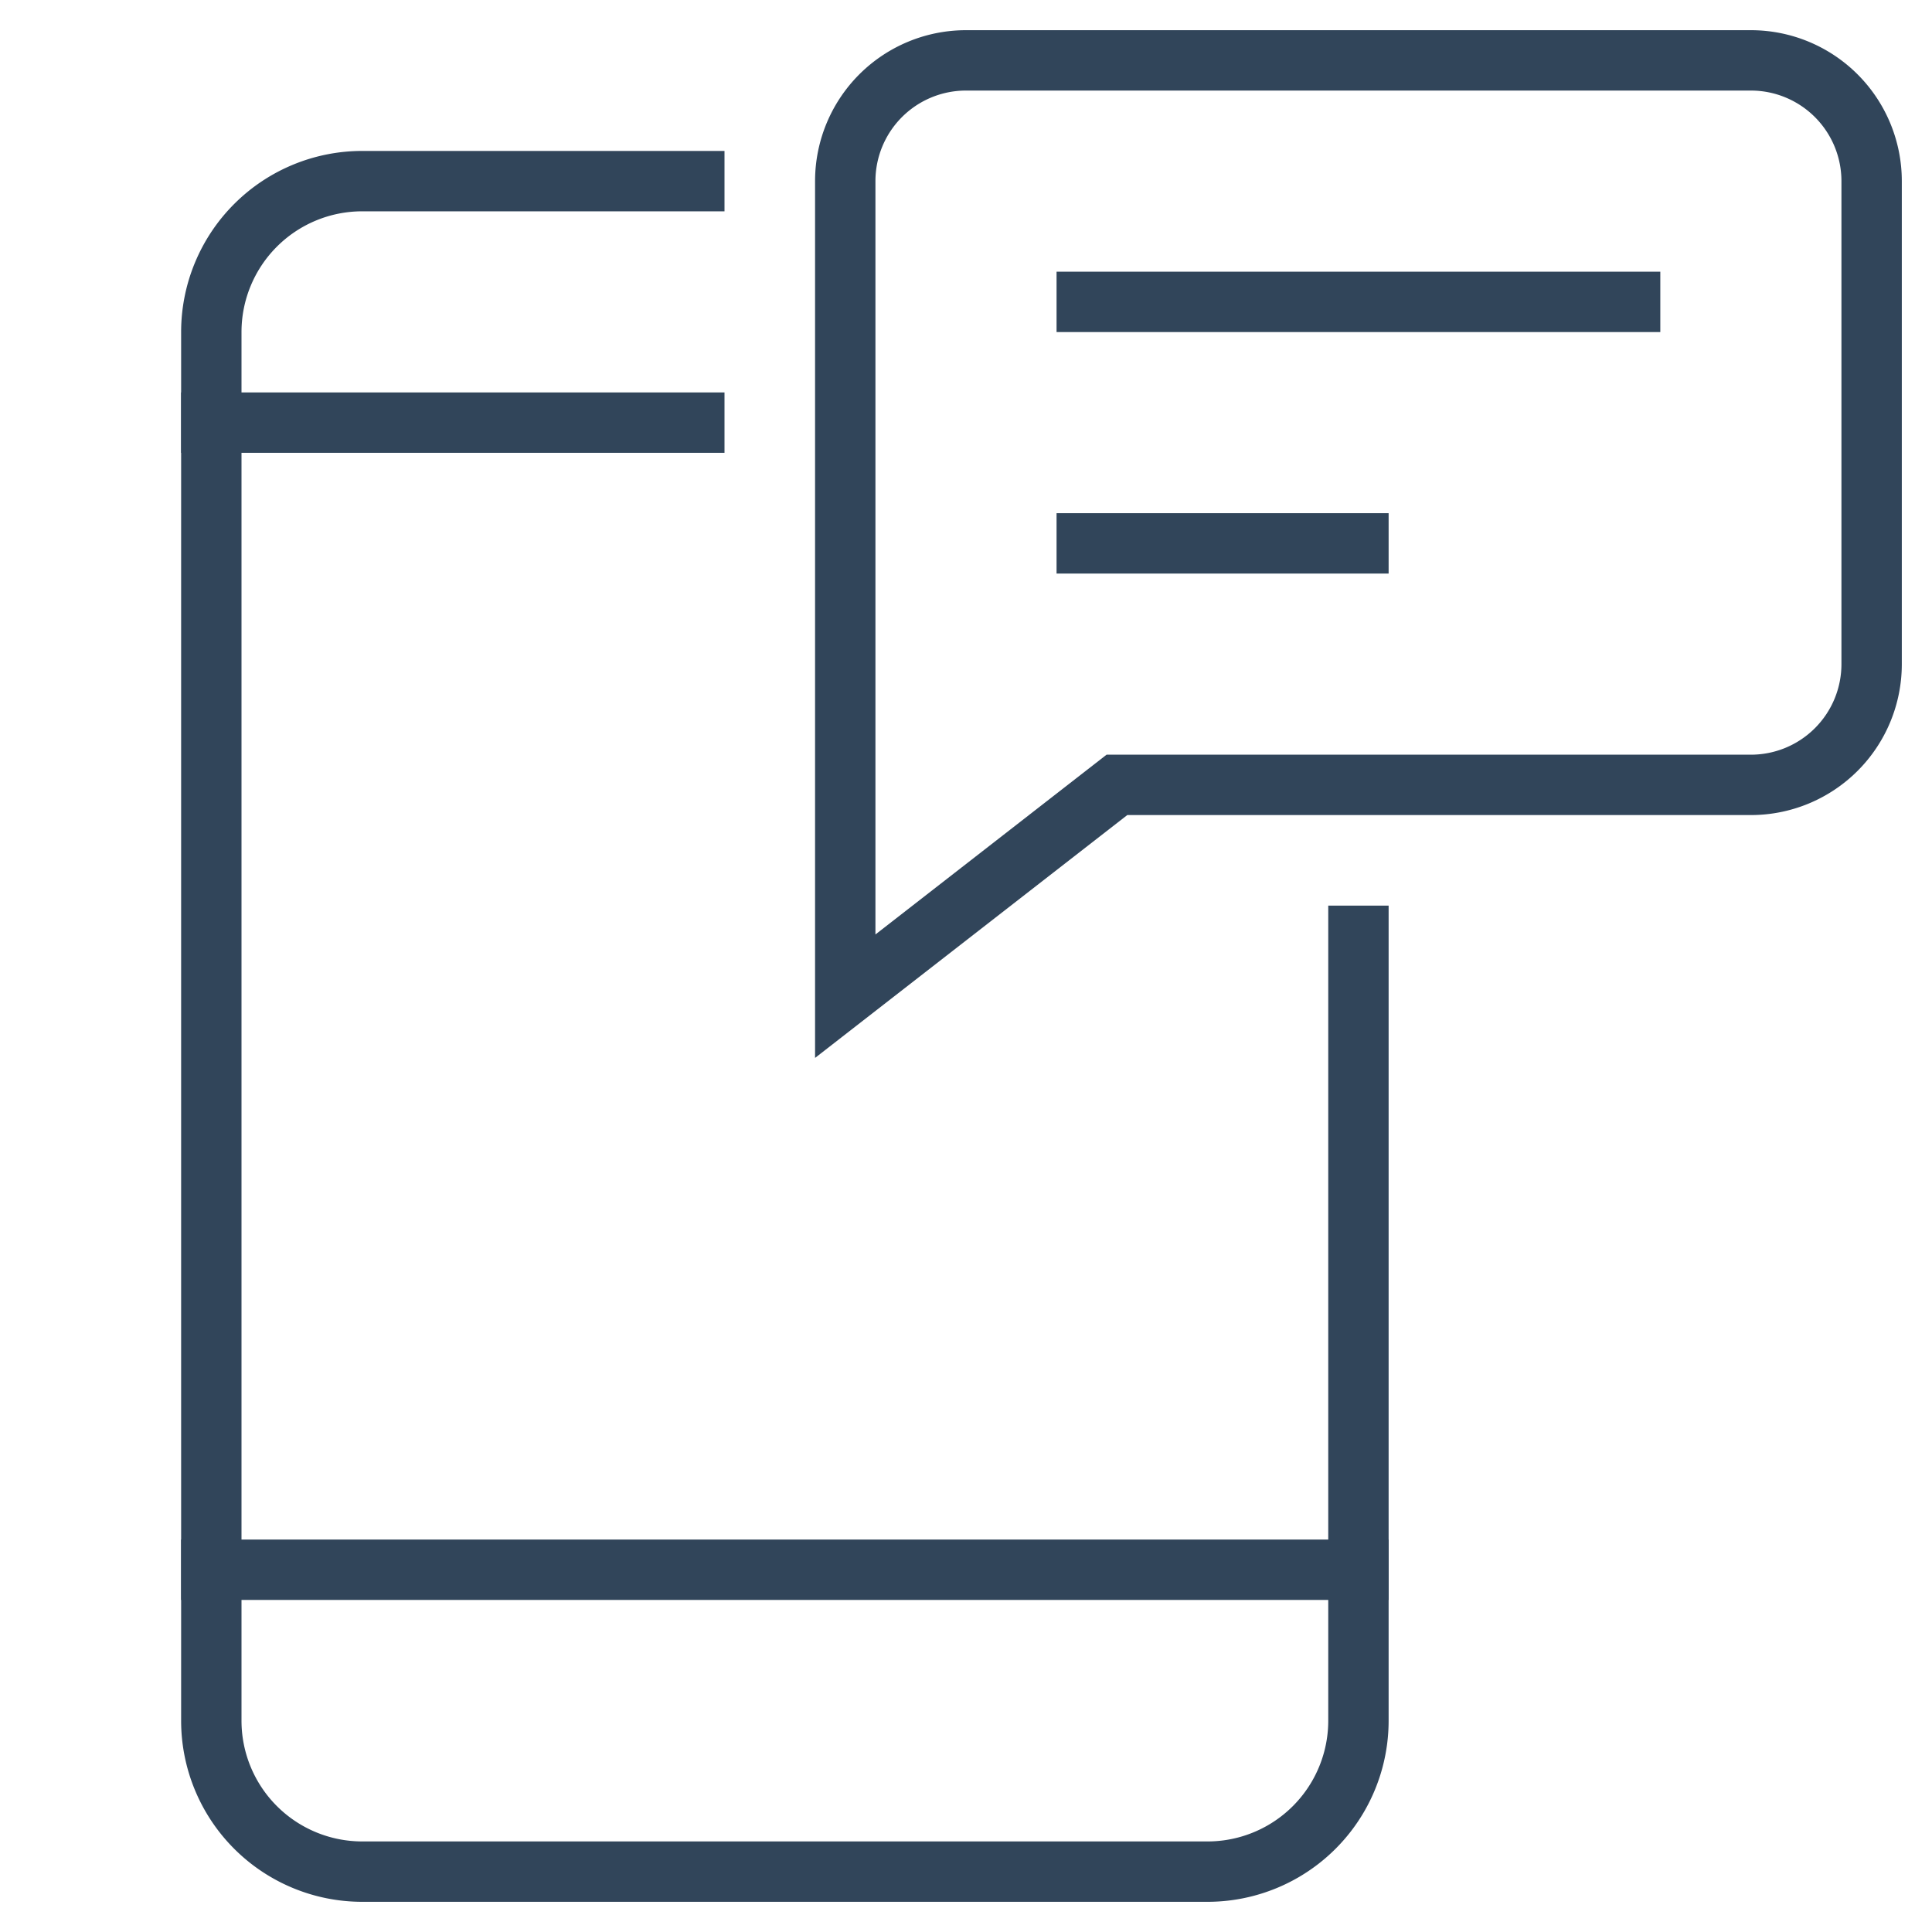
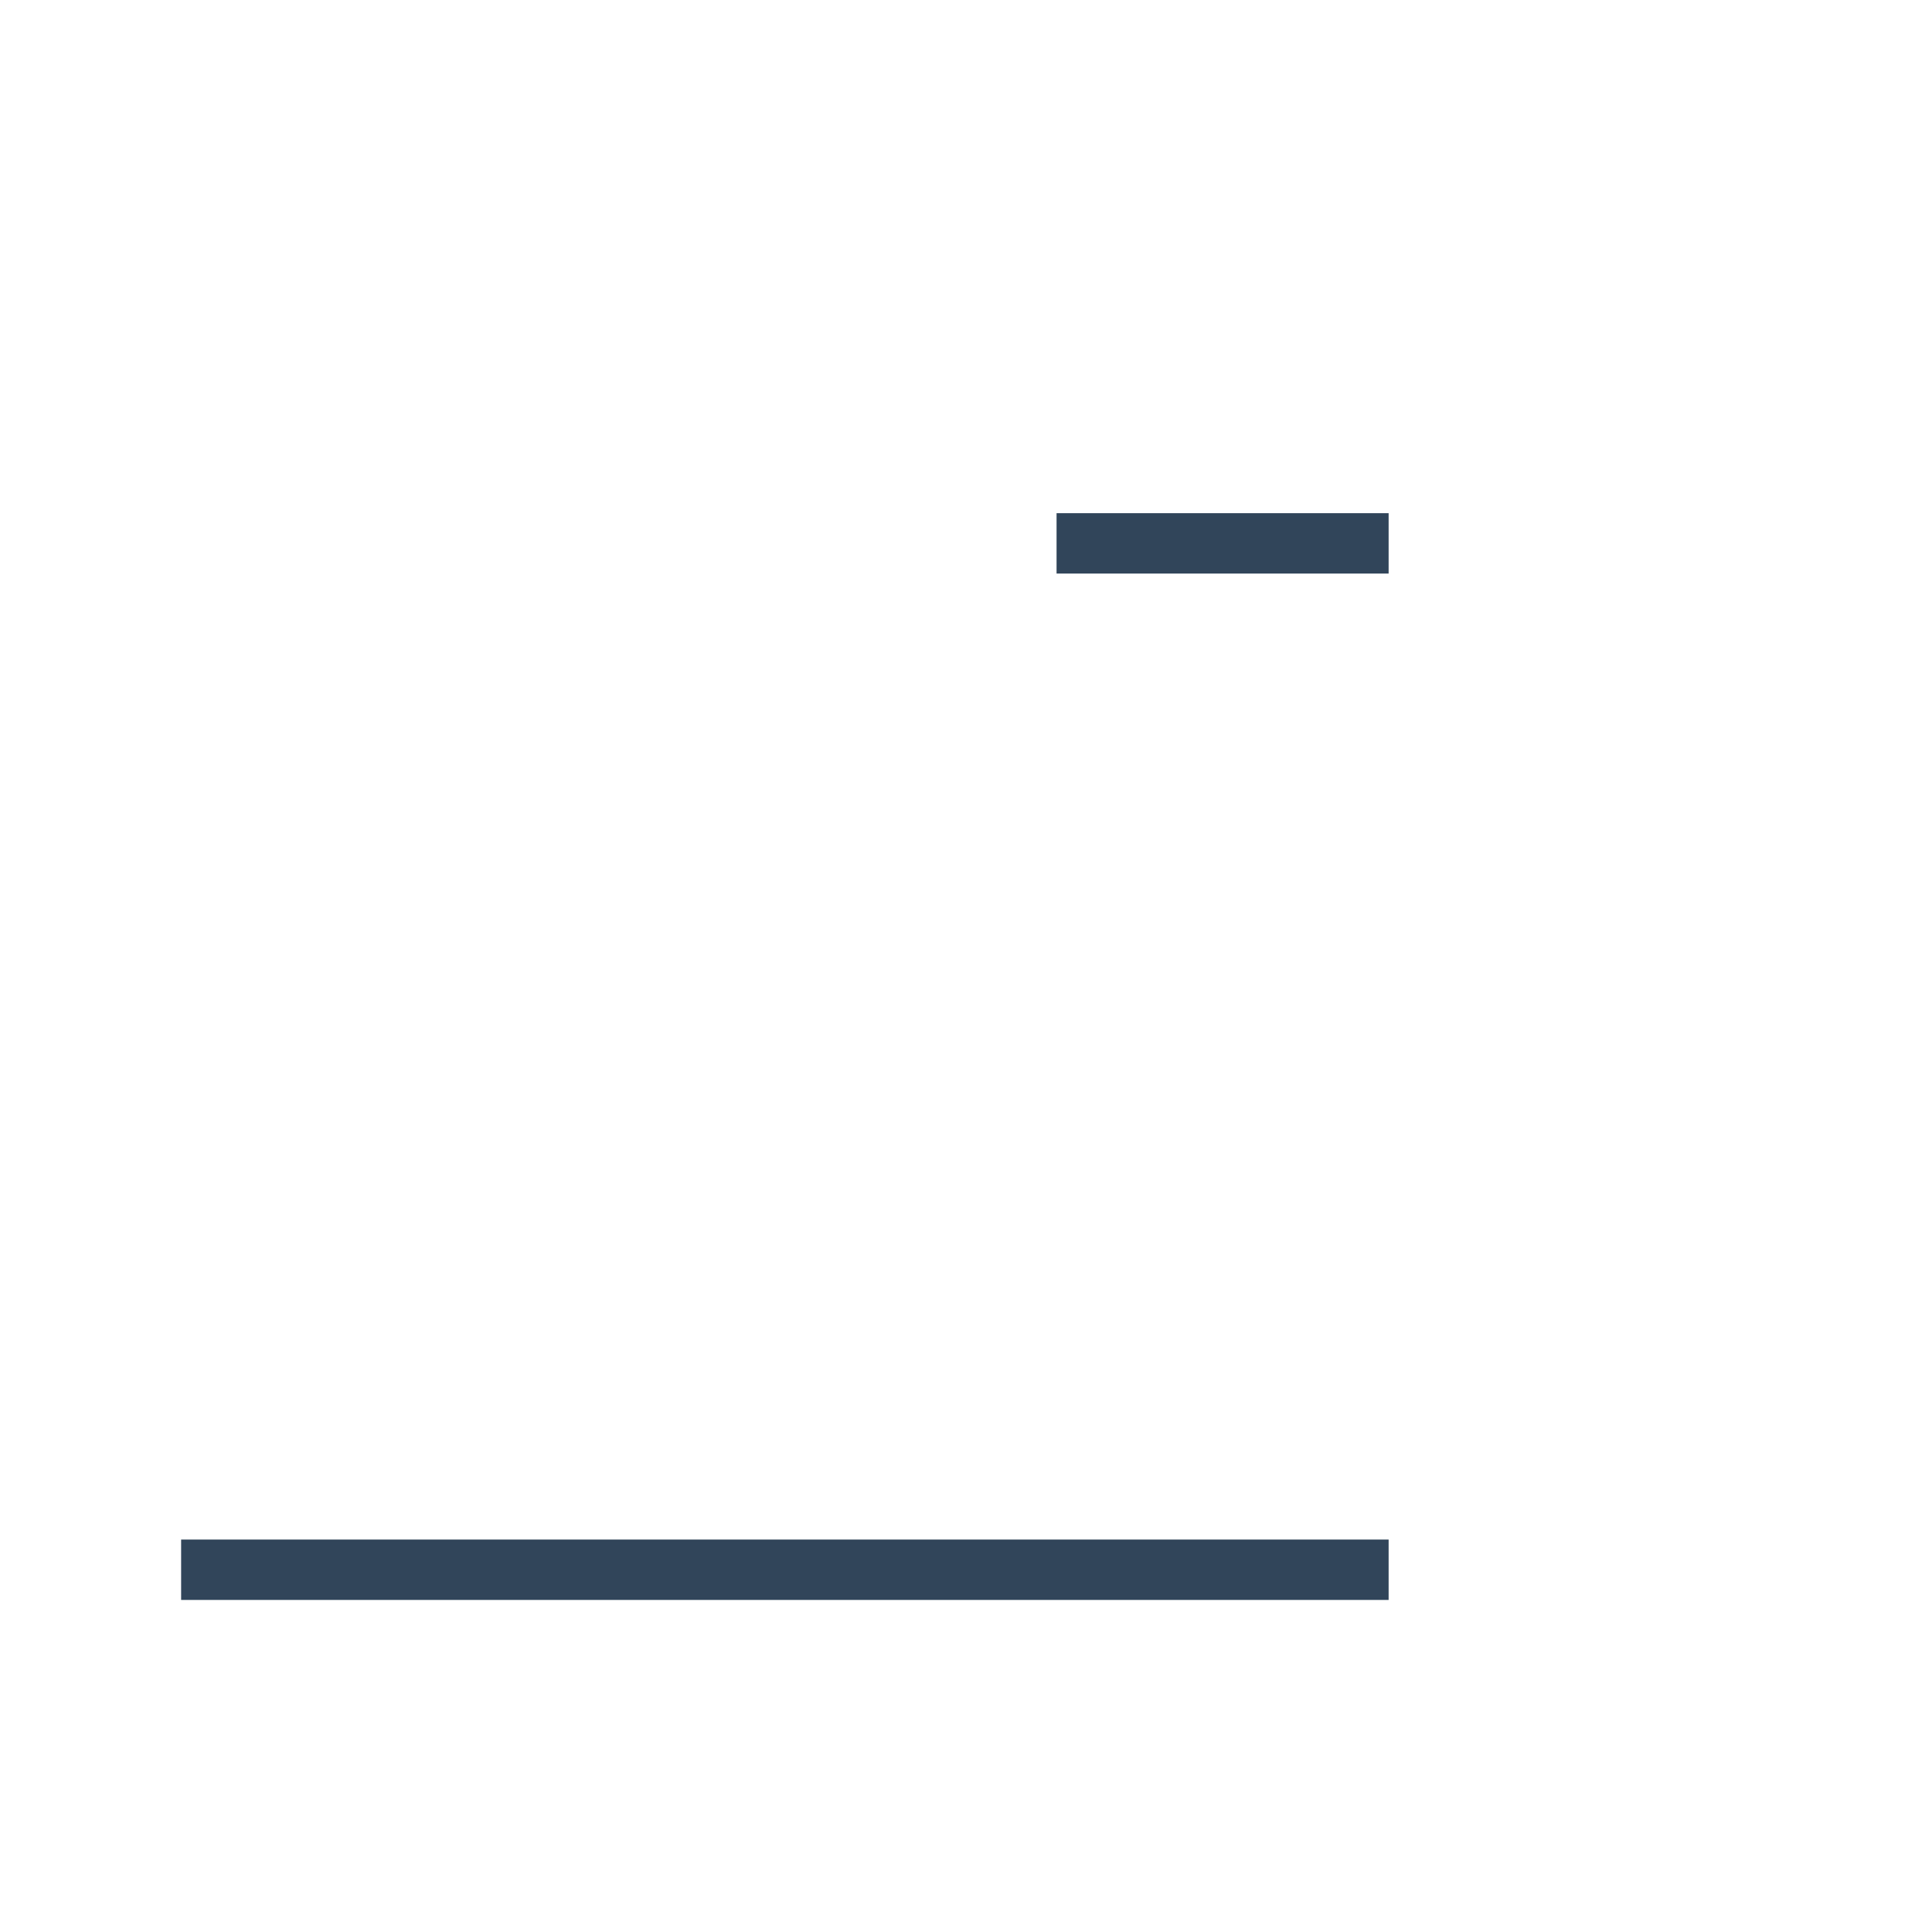
<svg xmlns="http://www.w3.org/2000/svg" height="64" width="64" viewBox="0 0 64 64">
  <title>64 mobile chat</title>
  <g stroke-linecap="square" stroke-miterlimit="10" fill="#31455a" stroke-linejoin="miter" class="nc-icon-wrapper">
    <line x1="45" y1="18" x2="36" y2="18" fill="none" stroke="#31455a" stroke-width="2" data-color="color-2" />
-     <line x1="54" y1="10" x2="36" y2="10" fill="none" stroke="#31455a" stroke-width="2" data-color="color-2" />
-     <path d="M28,6a4,4,0,0,1,4-4H58a4,4,0,0,1,4,4V22a4,4,0,0,1-4,4H37l-9,7Z" fill="none" stroke="#31455a" stroke-width="2" data-color="color-2" />
-     <line x1="7" y1="14" x2="23" y2="14" fill="none" stroke="#31455a" stroke-width="2" />
    <line x1="7" y1="52" x2="45" y2="52" fill="none" stroke="#31455a" stroke-width="2" />
-     <path d="M45,31V57a5,5,0,0,1-5,5H12a5,5,0,0,1-5-5V11a5,5,0,0,1,5-5H23" fill="none" stroke="#31455a" stroke-width="2" />
  </g>
</svg>